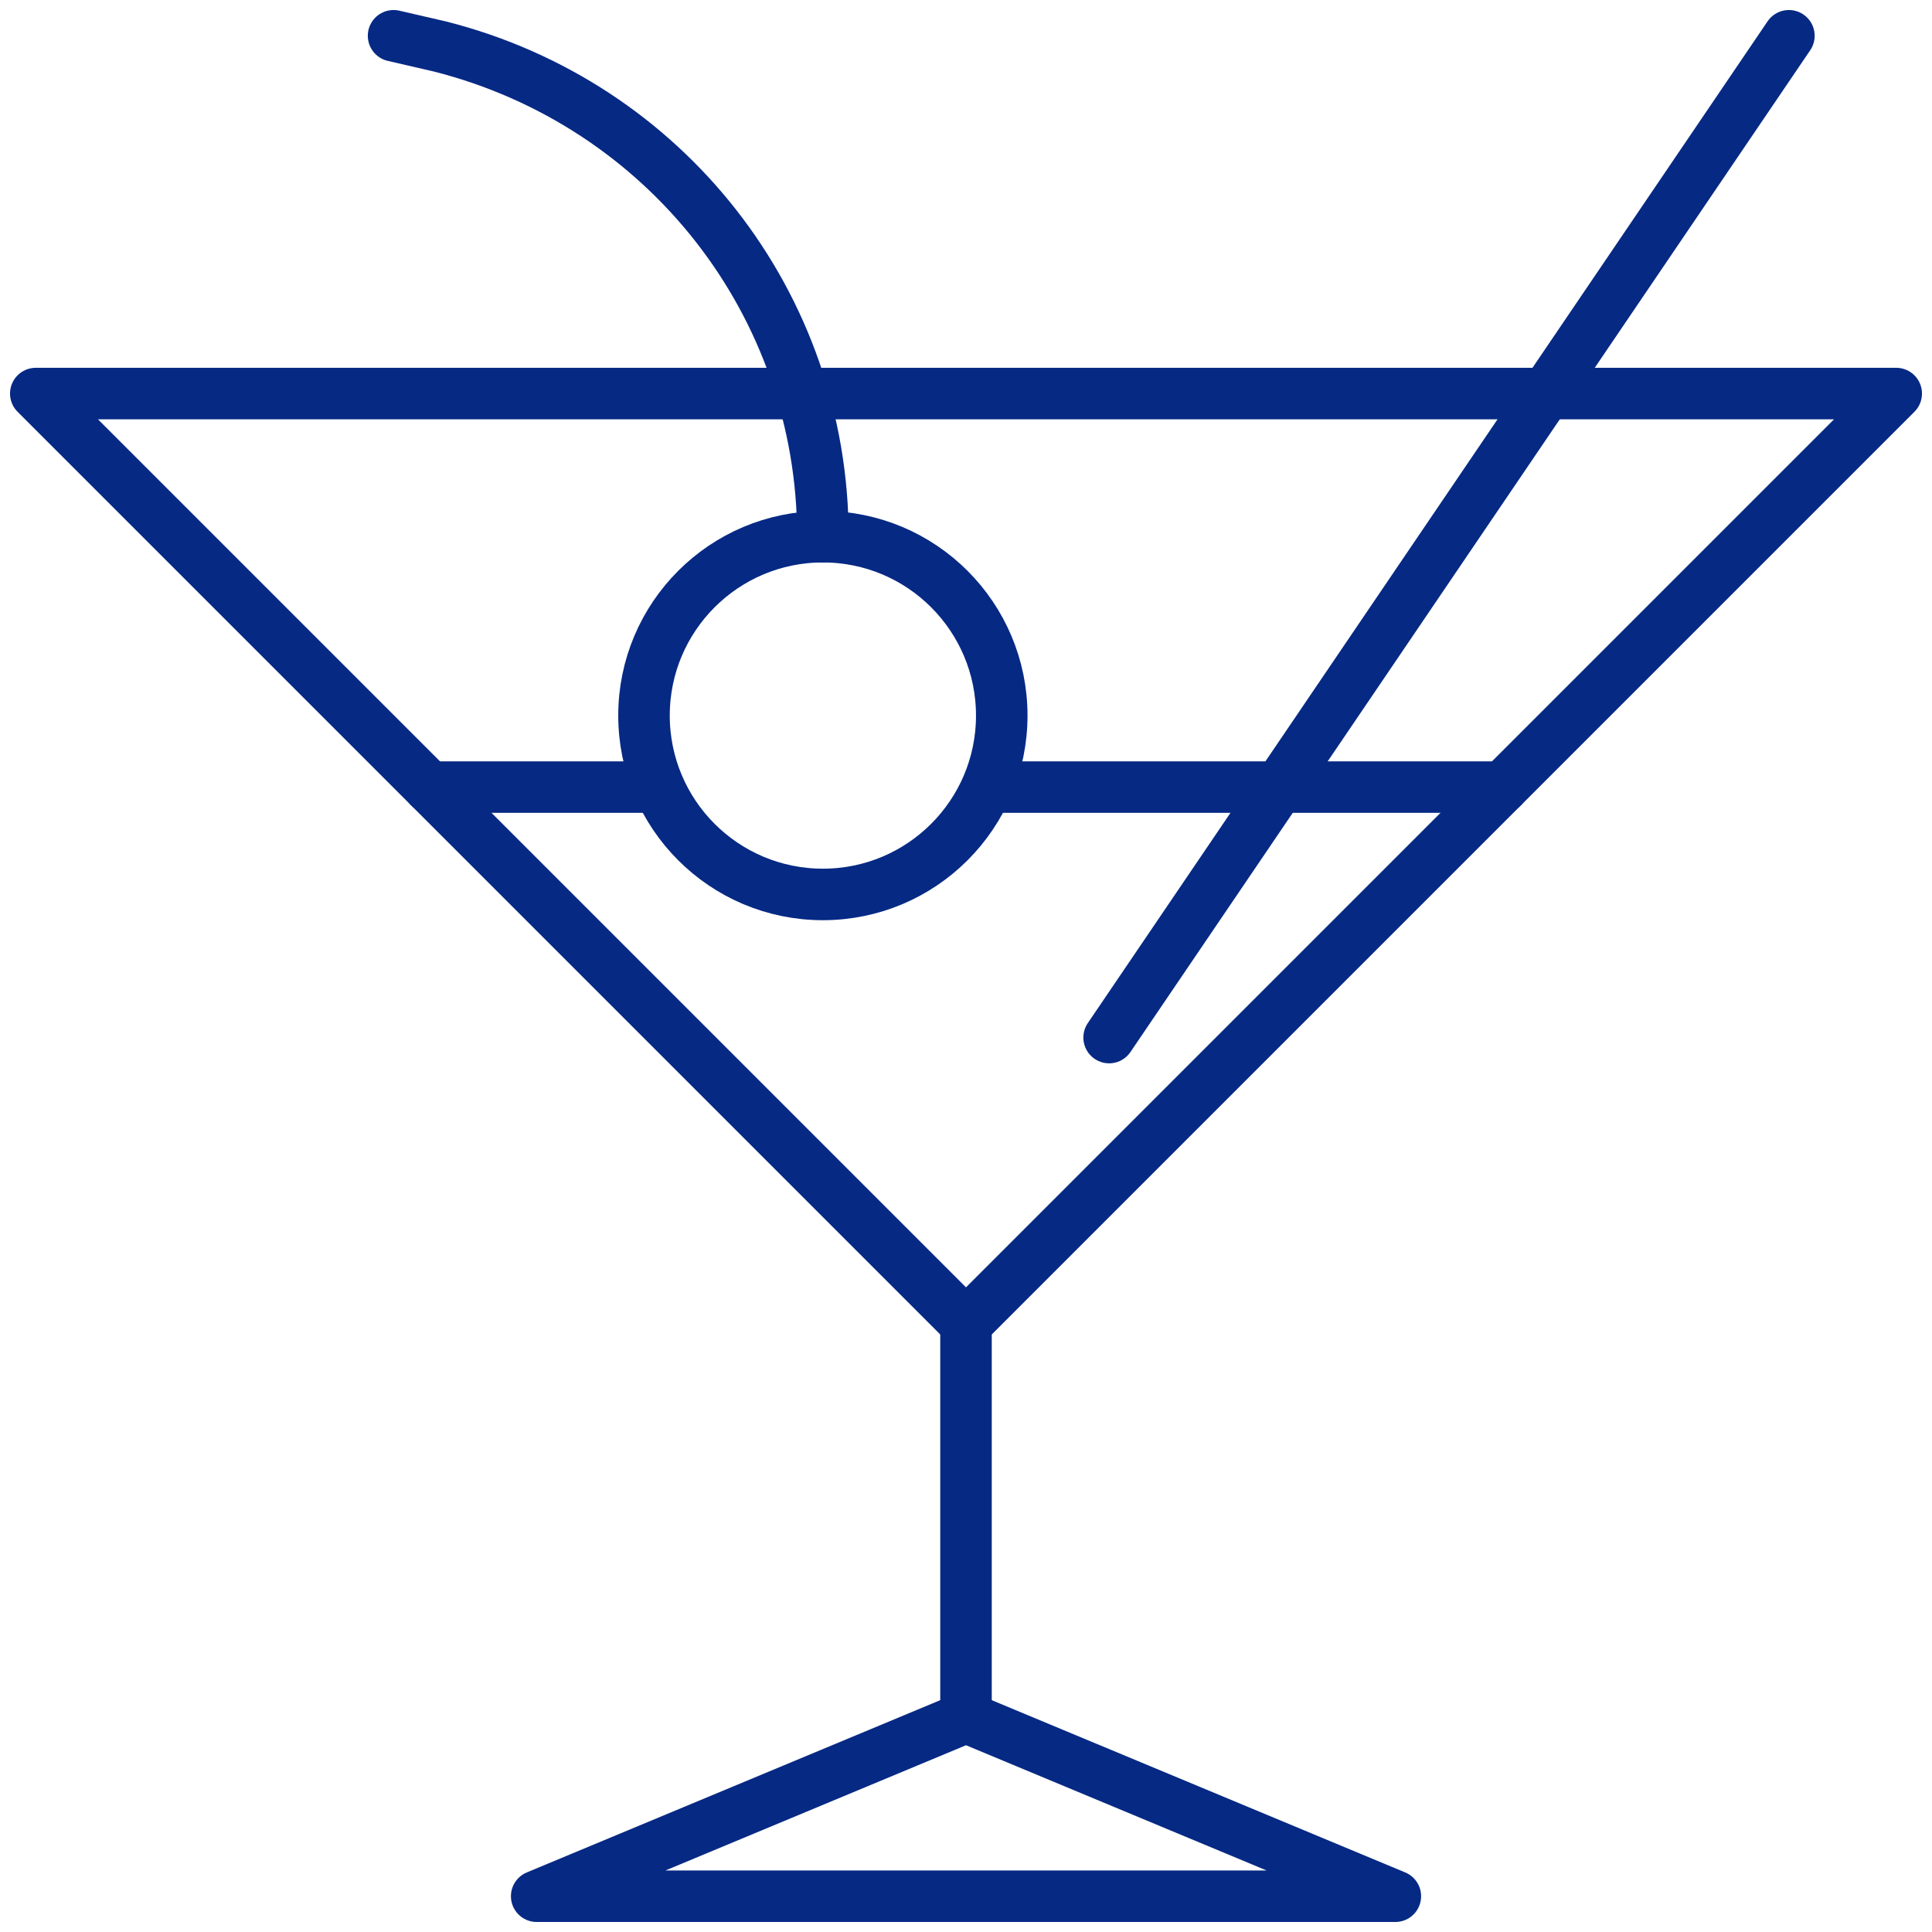
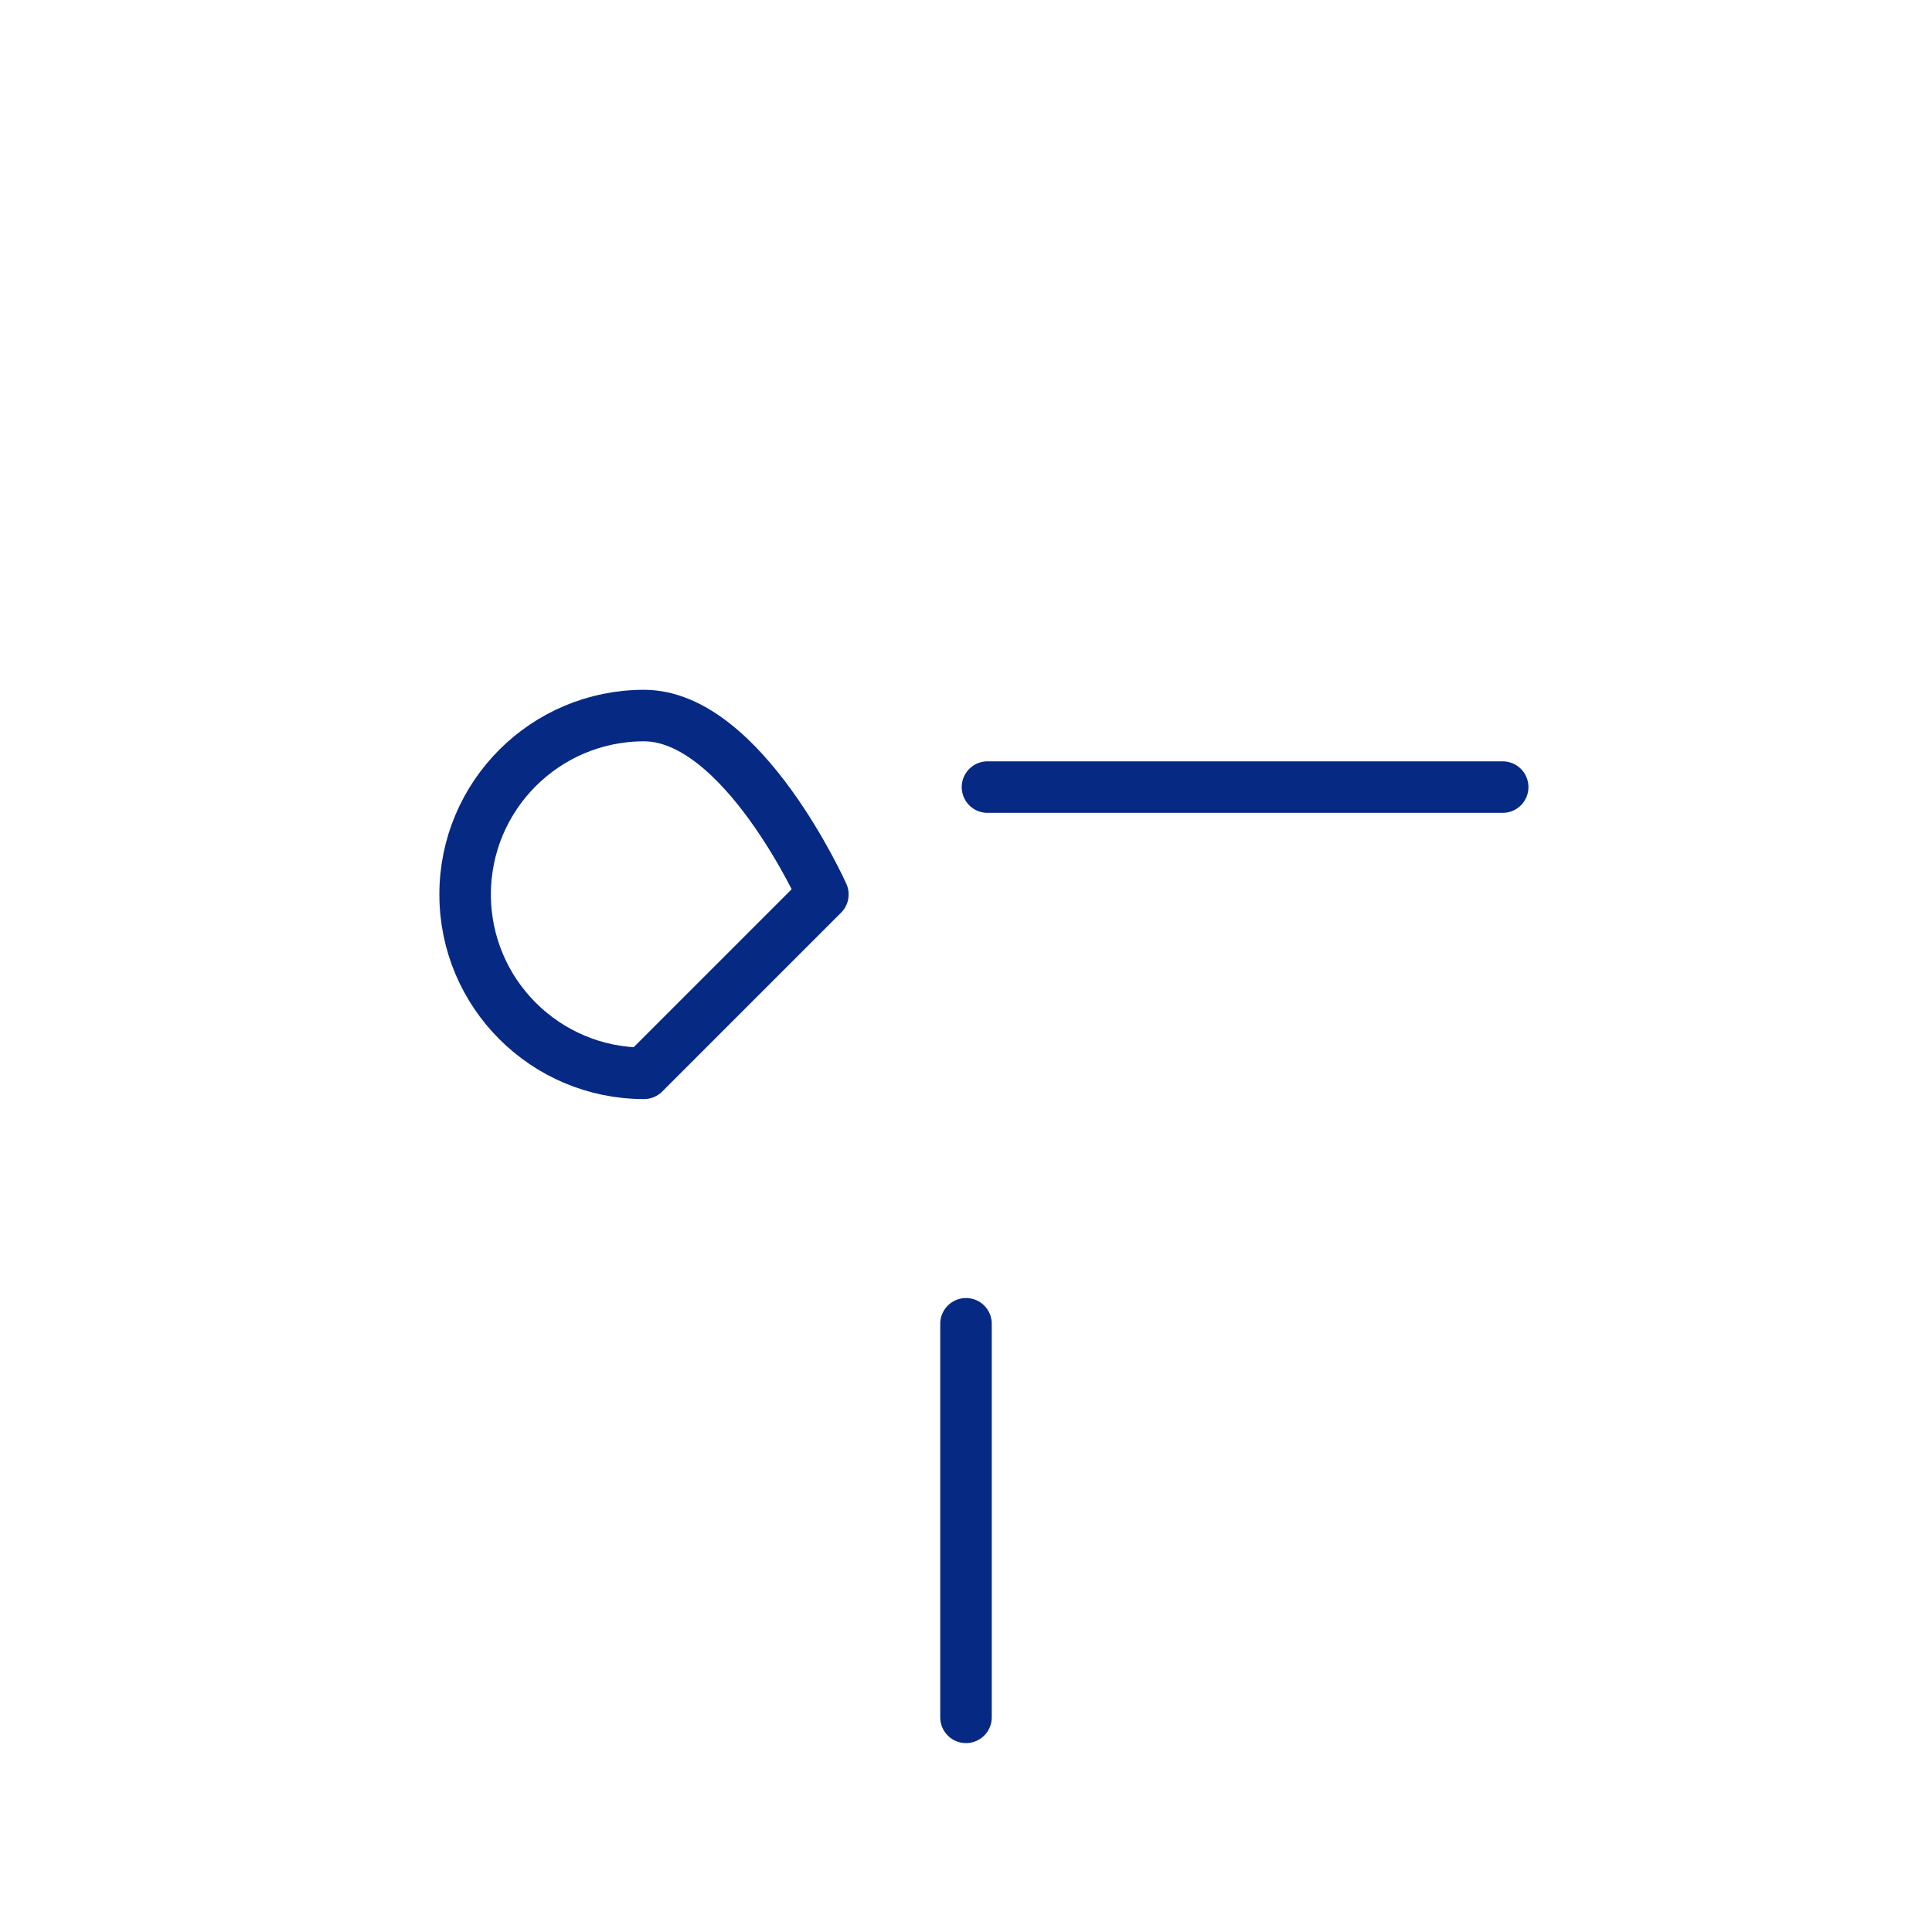
<svg xmlns="http://www.w3.org/2000/svg" fill="none" height="75" viewBox="0 0 75 75" width="75">
  <g stroke="#062984" stroke-linecap="round" stroke-linejoin="round" stroke-miterlimit="10" stroke-width="2">
-     <path d="m69.445 1.389-26.389 38.889" />
-     <path d="m31.944 34.722c3.835 0 6.944-3.109 6.944-6.944s-3.109-6.944-6.944-6.944c-3.835 0-6.944 3.109-6.944 6.944s3.109 6.944 6.944 6.944z" />
-     <path d="m15.278 1.389 1.806.417c8.75 2.222 14.861 10 14.861 19.028" />
-     <path d="m25.555 30.555h-8.889" />
+     <path d="m31.944 34.722s-3.109-6.944-6.944-6.944c-3.835 0-6.944 3.109-6.944 6.944s3.109 6.944 6.944 6.944z" />
    <path d="m58.334 30.555h-20" />
-     <path d="m37.5 51.389-36.111-36.111h72.222z" />
-     <path d="m37.5 66.667 16.667 6.944h-33.333z" />
    <path d="m37.5 66.667v-15.278" />
  </g>
</svg>